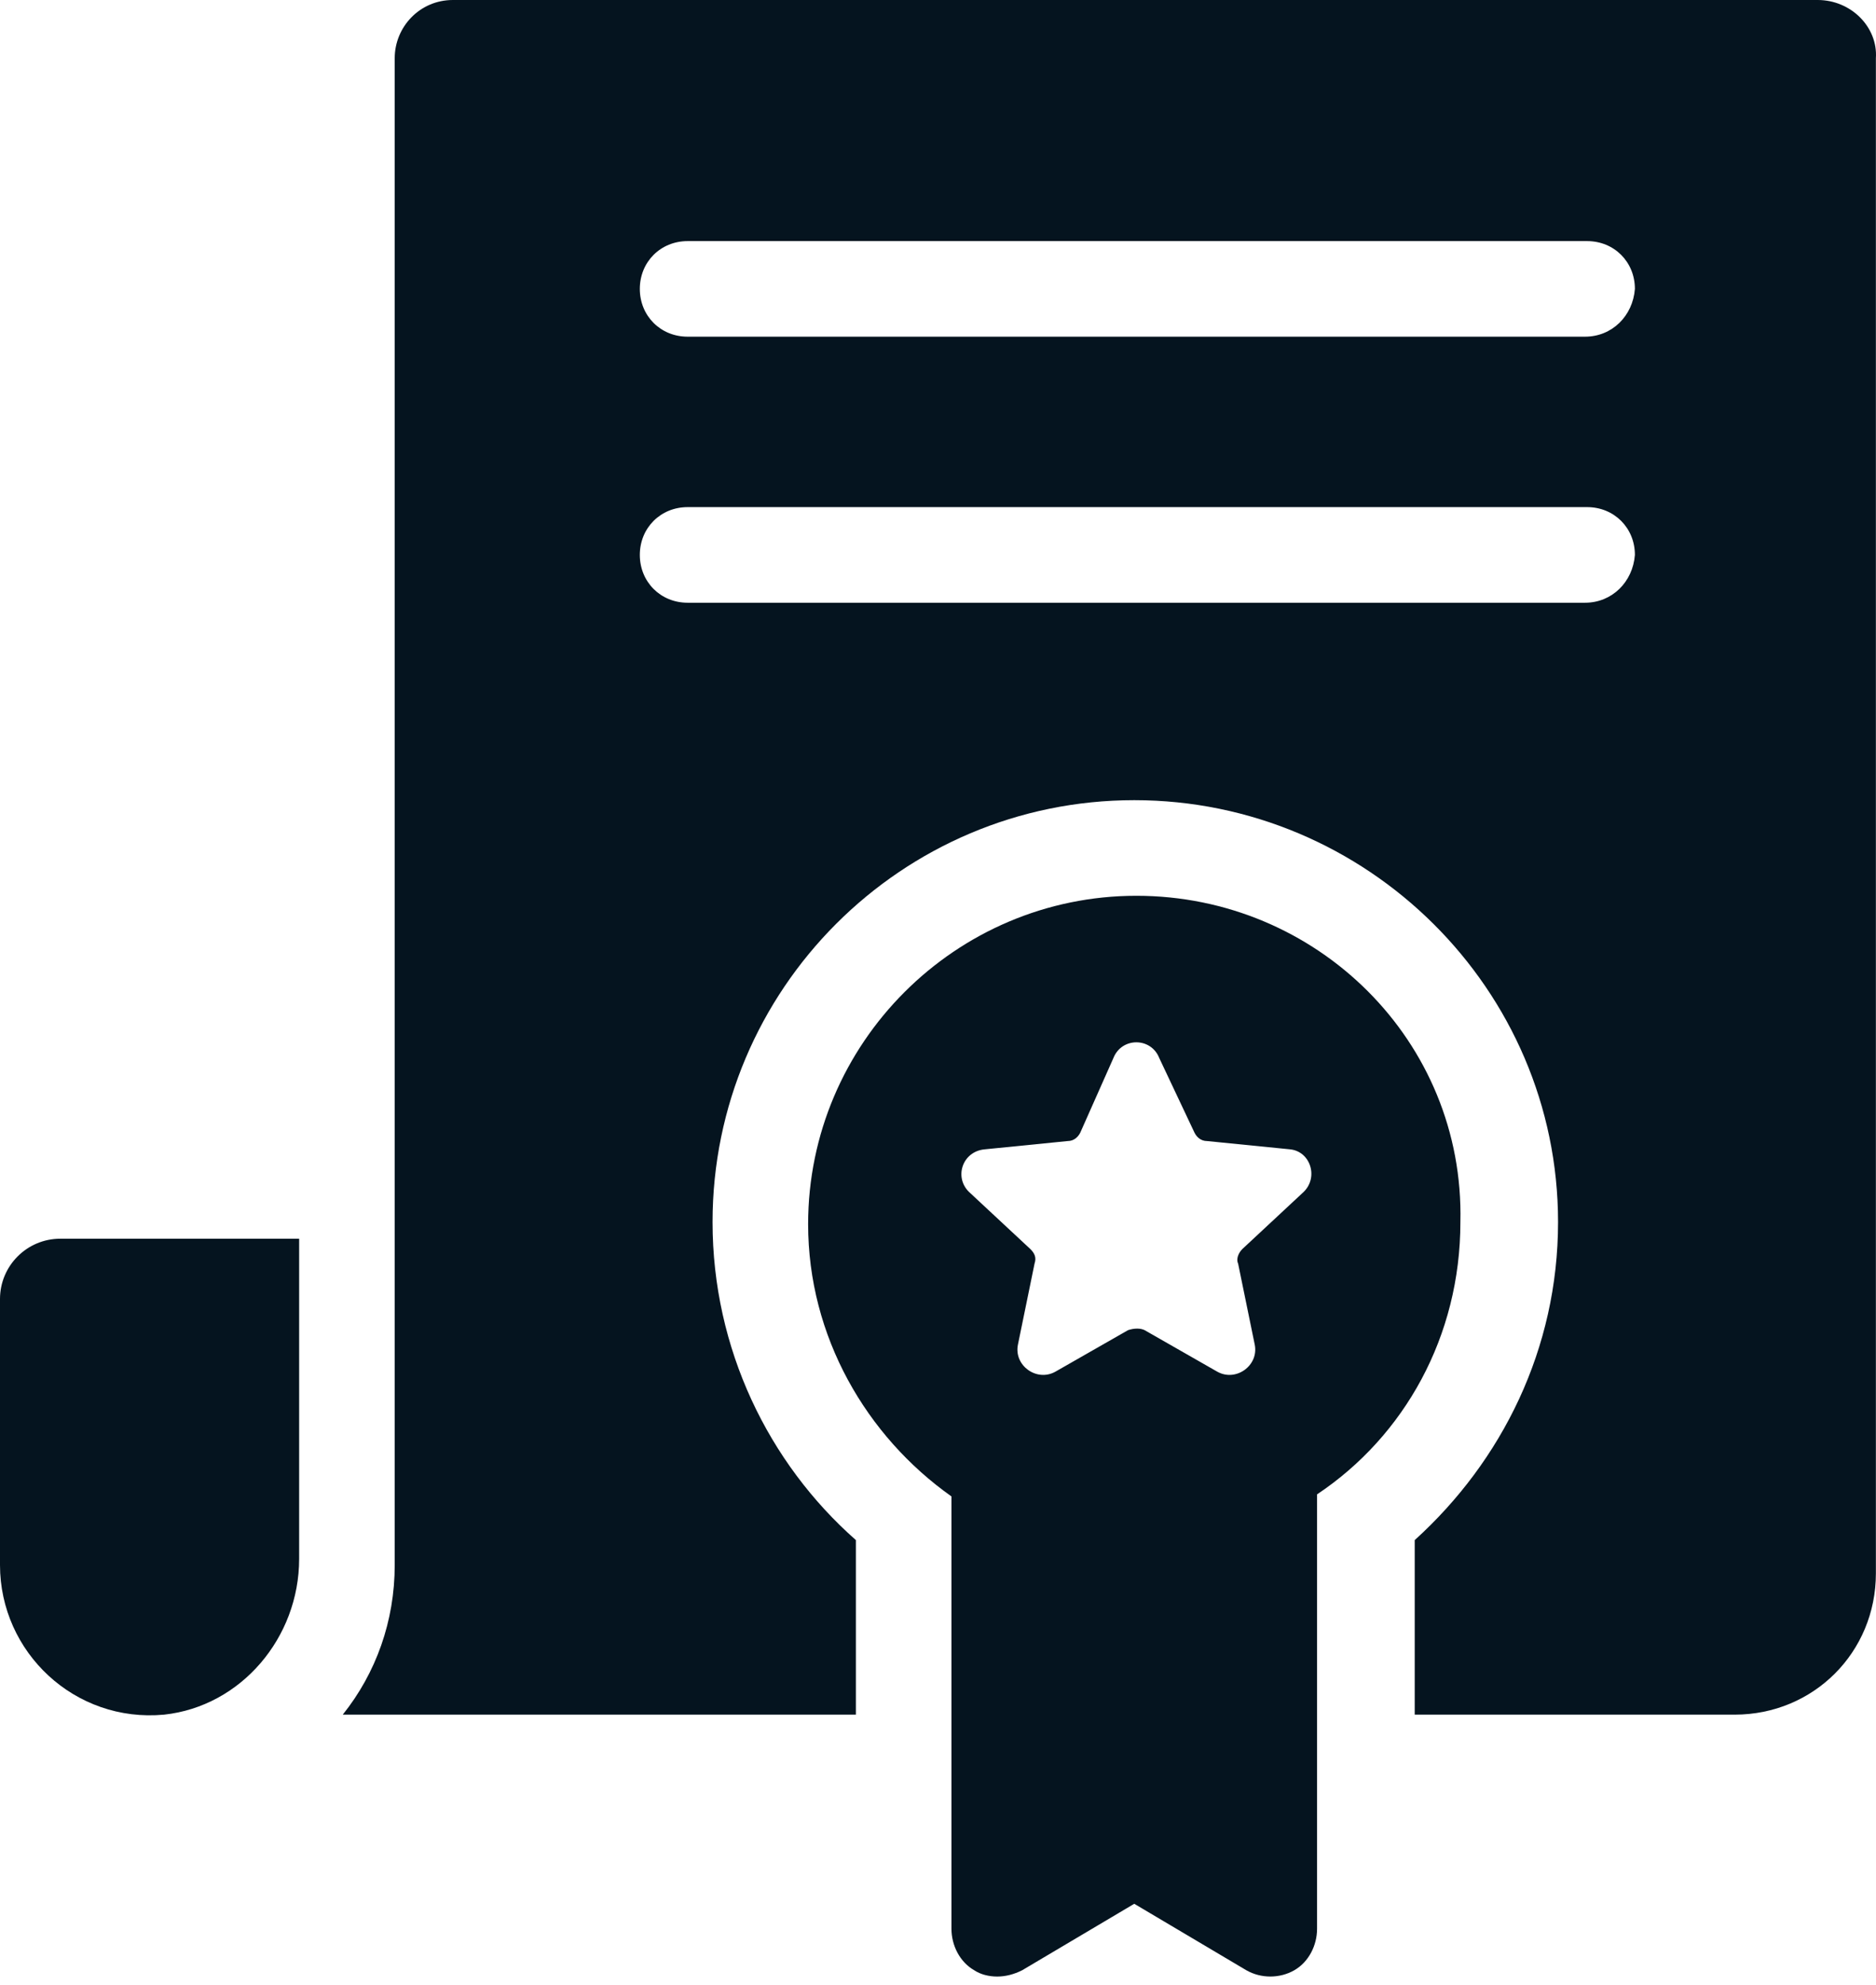
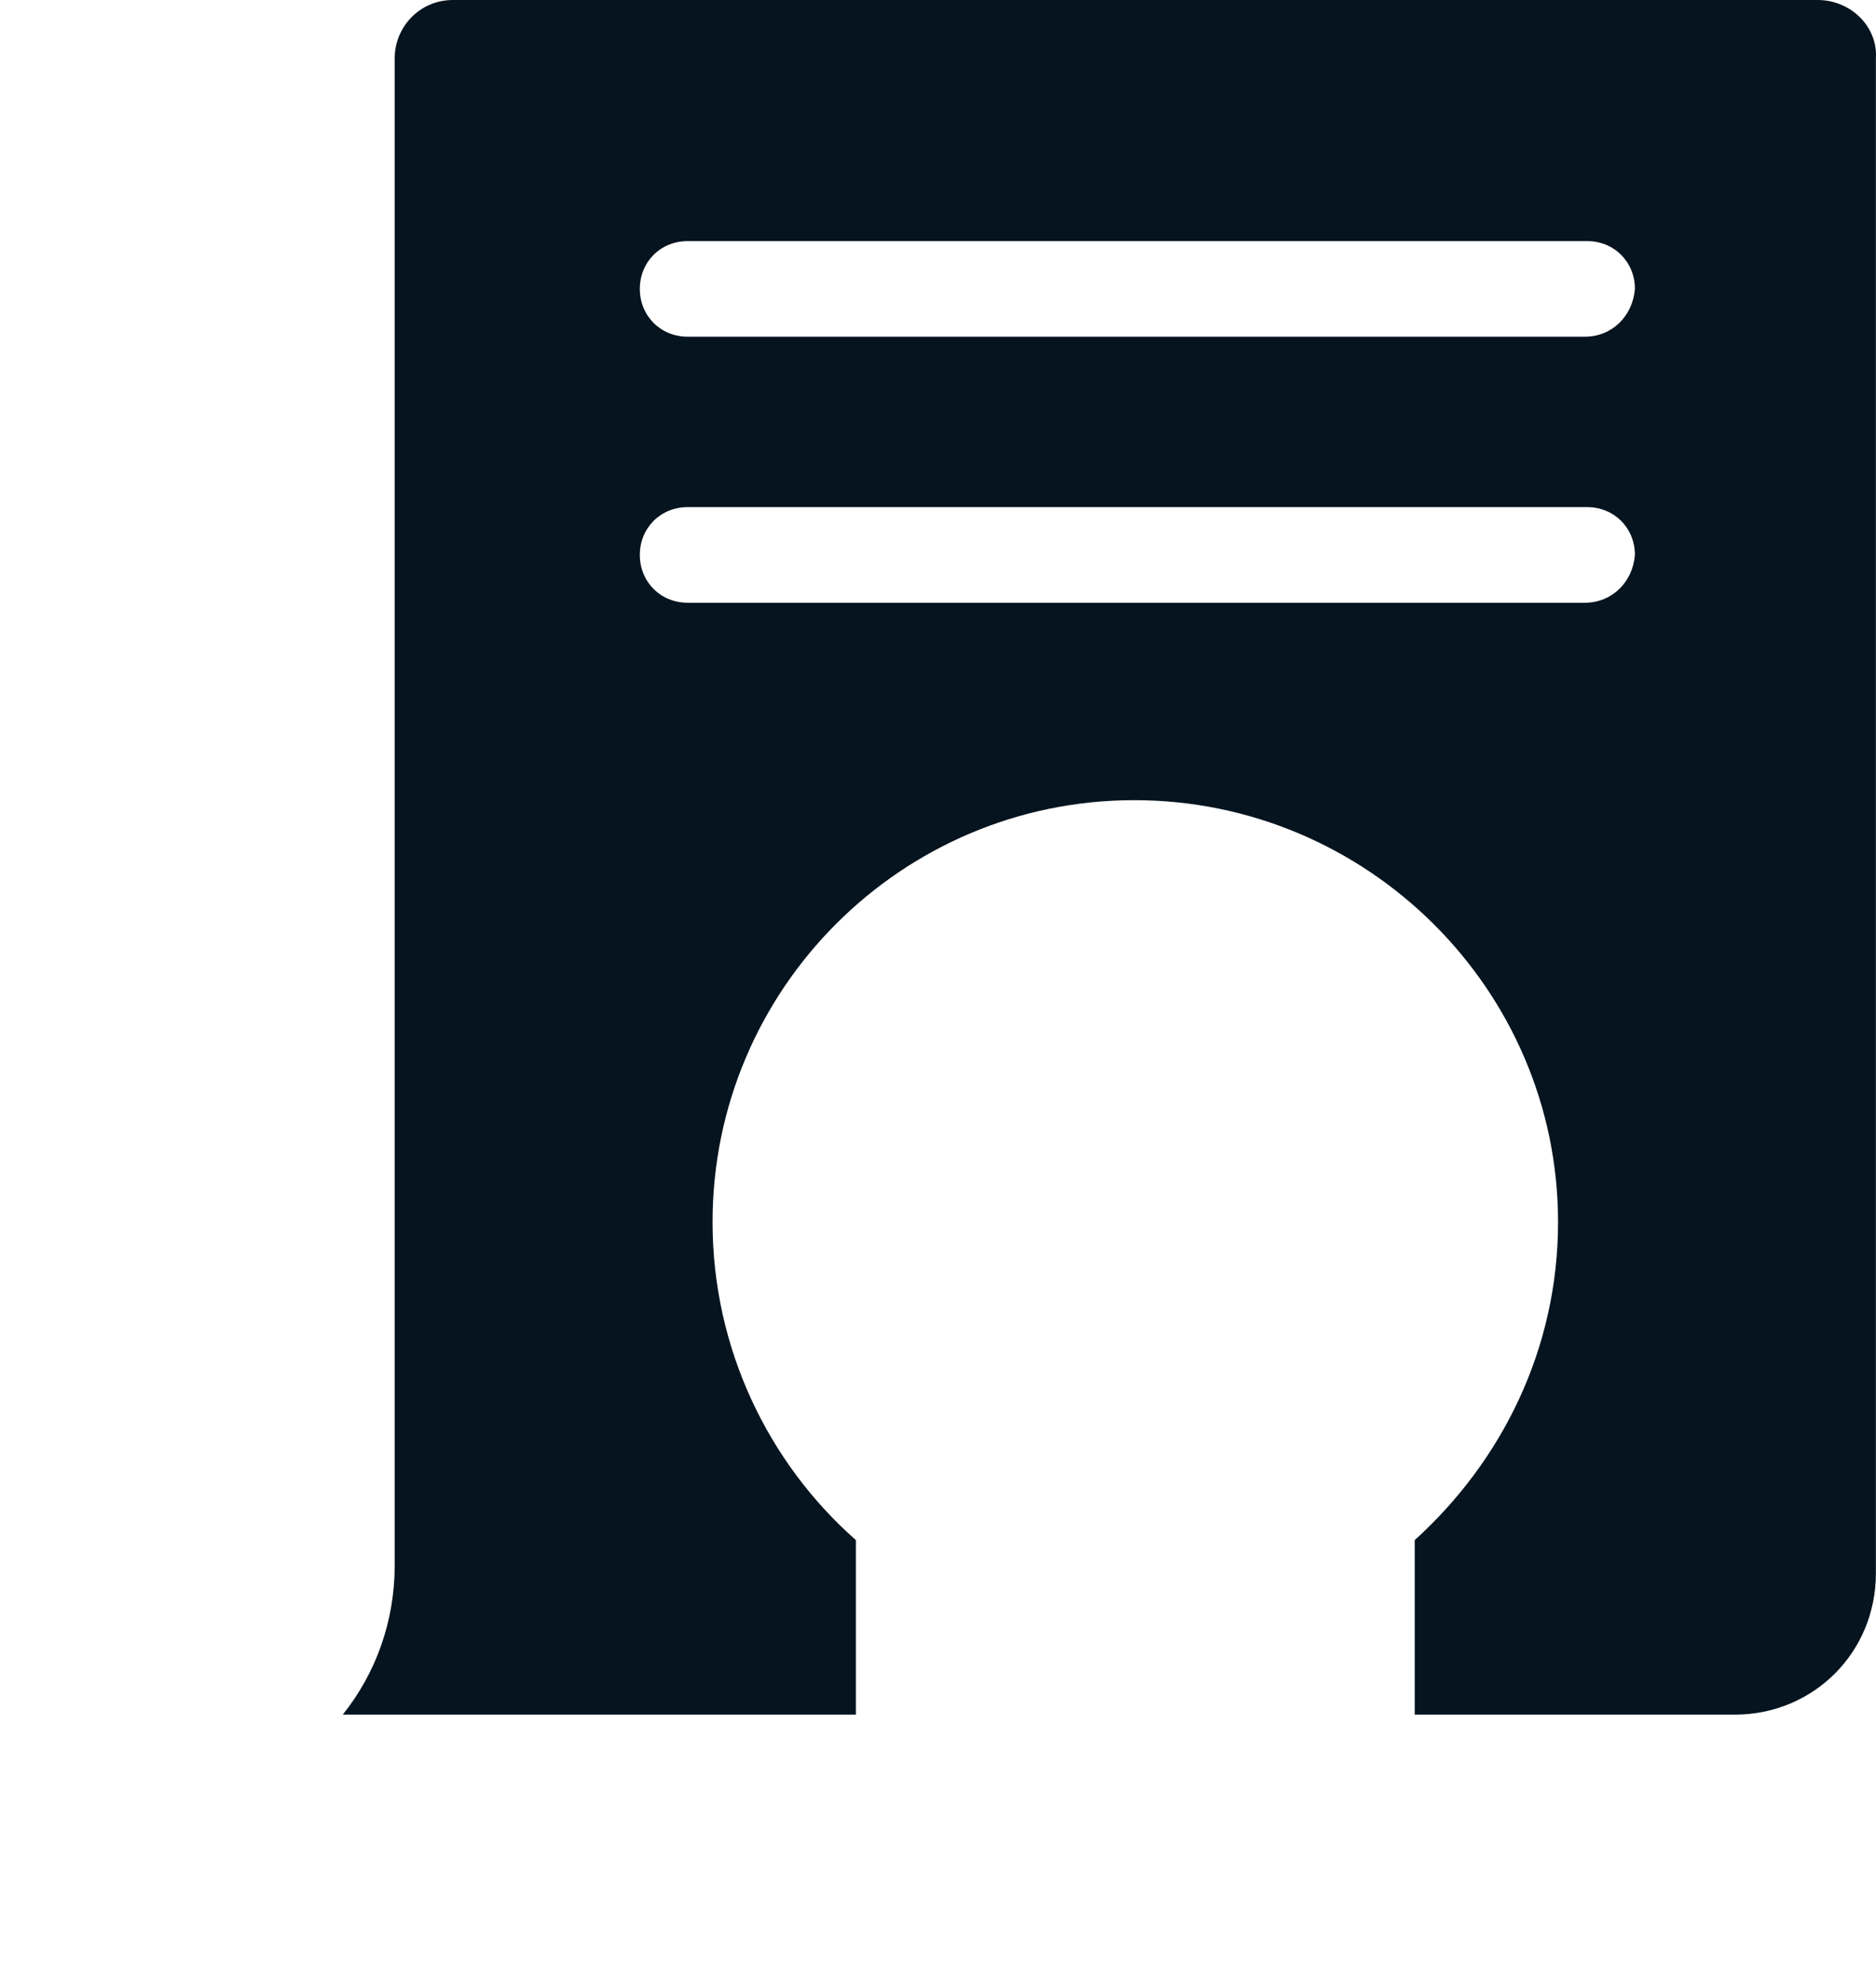
<svg xmlns="http://www.w3.org/2000/svg" width="52" height="55" viewBox="0 0 52 55" fill="none">
  <path d="M50.385 0H12.553C11.632 0 10.941 0.749 10.941 1.612V43.359C10.941 44.914 10.422 46.354 9.501 47.505H23.724V42.669C21.305 40.538 19.751 37.371 19.751 33.858C19.751 27.409 24.991 22.169 31.44 22.169C37.889 22.169 43.187 27.409 43.187 33.858C43.187 37.371 41.632 40.48 39.214 42.669V47.505H48.081C50.269 47.505 51.997 45.778 51.997 43.59V1.612C52.054 0.749 51.306 0 50.385 0ZM43.935 16.699H19.06C18.311 16.699 17.735 16.123 17.735 15.374C17.735 14.626 18.311 14.05 19.06 14.05H43.993C44.742 14.05 45.317 14.626 45.317 15.374C45.26 16.123 44.684 16.699 43.935 16.699ZM43.935 9.328H19.06C18.311 9.328 17.735 8.753 17.735 8.004C17.735 7.255 18.311 6.68 19.06 6.68H43.993C44.742 6.68 45.317 7.255 45.317 8.004C45.26 8.753 44.684 9.328 43.935 9.328Z" fill="#05141F" />
-   <path d="M0 35.989V43.359C0 45.778 2.073 47.736 4.549 47.505C6.68 47.275 8.292 45.375 8.292 43.187V34.319H1.67C0.749 34.319 0 35.068 0 35.989Z" fill="#05141F" />
-   <path d="M31.498 24.818C26.488 24.818 22.4 28.906 22.4 33.916C22.4 37.026 24.012 39.789 26.373 41.459V53.436C26.373 53.897 26.603 54.358 27.006 54.588C27.179 54.703 27.409 54.761 27.64 54.761C27.87 54.761 28.1 54.703 28.331 54.588L31.44 52.745L34.549 54.588C34.953 54.818 35.471 54.818 35.874 54.588C36.277 54.358 36.507 53.897 36.507 53.436V41.402C38.926 39.789 40.48 37.026 40.48 33.858C40.596 28.849 36.507 24.818 31.498 24.818ZM36.104 33.052L34.434 34.607C34.319 34.722 34.261 34.895 34.319 35.01L34.78 37.256C34.895 37.832 34.261 38.292 33.743 38.004L31.728 36.853C31.613 36.795 31.44 36.795 31.267 36.853L29.252 38.004C28.734 38.292 28.1 37.832 28.215 37.256L28.676 35.01C28.734 34.837 28.676 34.722 28.561 34.607L26.891 33.052C26.43 32.649 26.661 31.901 27.294 31.843L29.597 31.613C29.77 31.613 29.885 31.497 29.943 31.382L30.864 29.309C31.095 28.734 31.901 28.734 32.131 29.309L33.11 31.382C33.167 31.497 33.283 31.613 33.455 31.613L35.759 31.843C36.334 31.901 36.565 32.649 36.104 33.052Z" fill="#05141F" />
</svg>